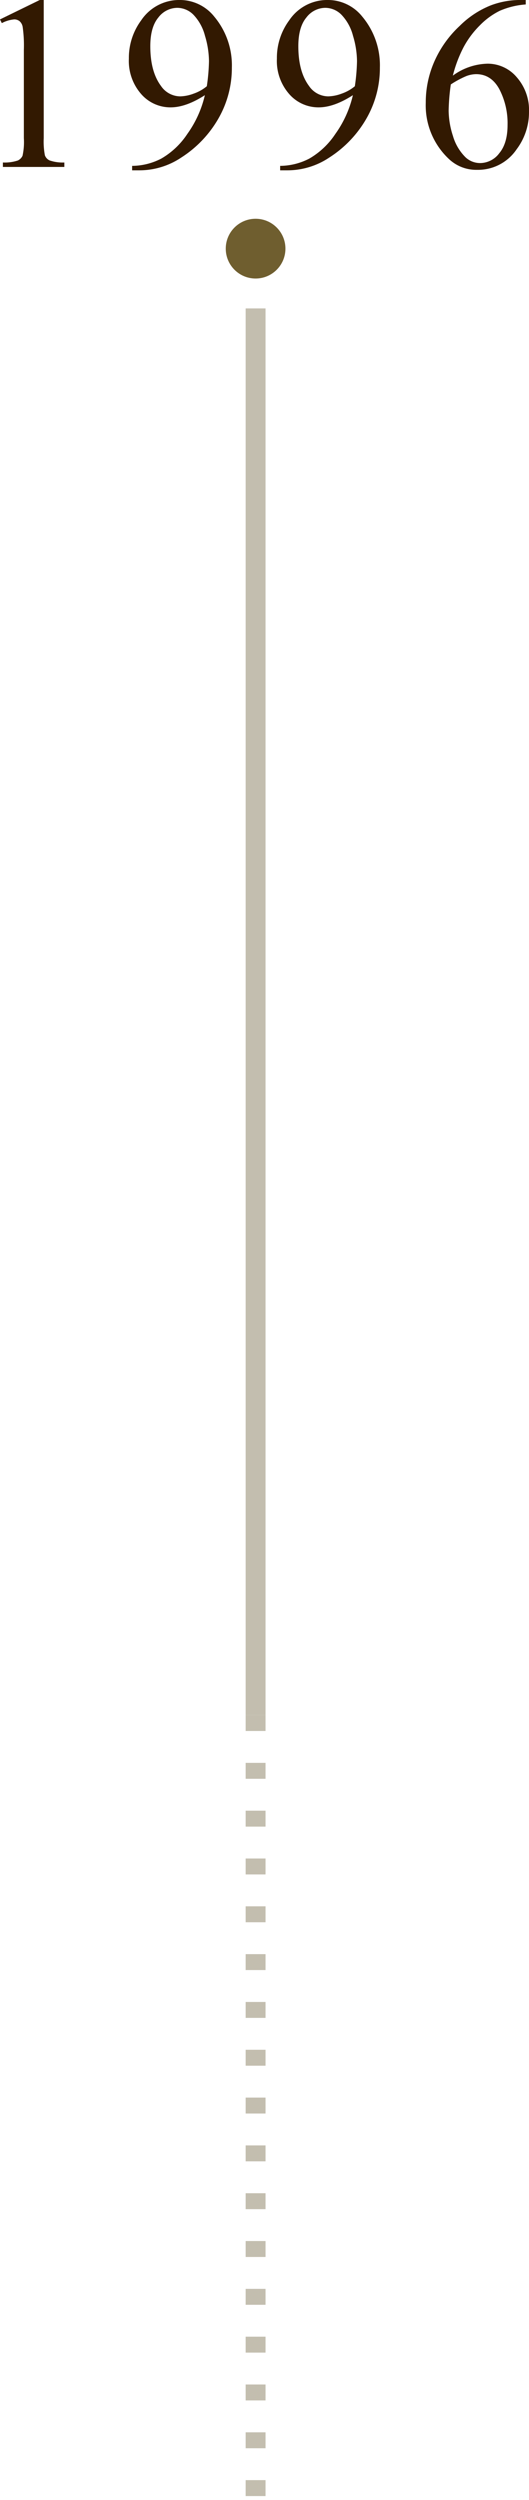
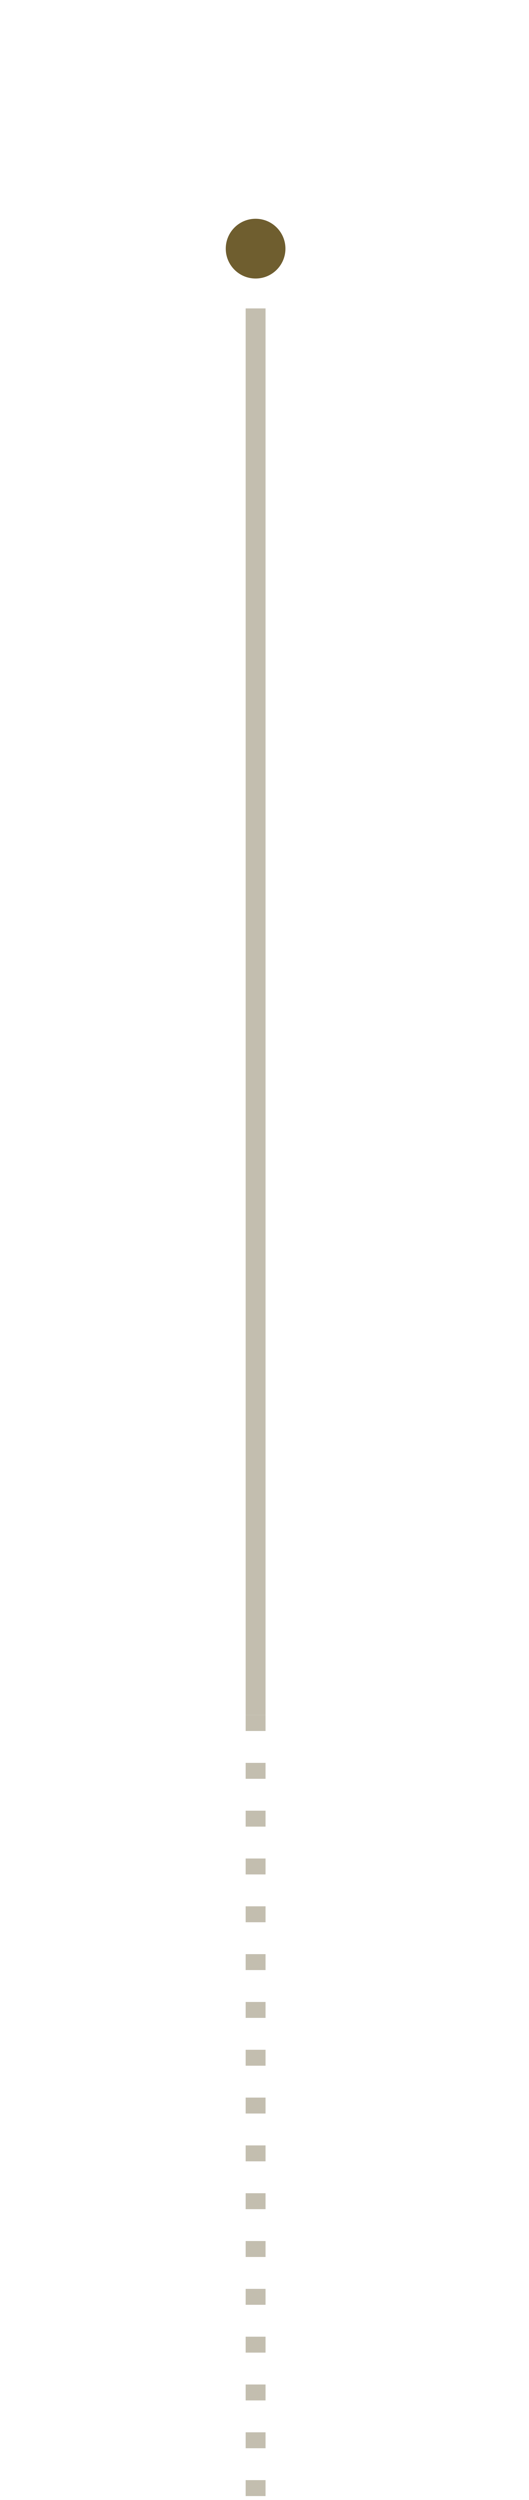
<svg xmlns="http://www.w3.org/2000/svg" width="132.943" height="627.398" viewBox="0 0 132.943 627.398">
  <g id="_1996" data-name="1996" transform="translate(-423.266 -5596.102)">
-     <path id="パス_6589" data-name="パス 6589" d="M7.266-37.024l9.99-4.874h1V-7.235a18.409,18.409,0,0,0,.288,4.3,2.248,2.248,0,0,0,1.2,1.3,10.18,10.18,0,0,0,3.693.515V0H7.992V-1.12a10.416,10.416,0,0,0,3.754-.5A2.479,2.479,0,0,0,12.927-2.8a16.043,16.043,0,0,0,.333-4.435V-29.4a32.591,32.591,0,0,0-.3-5.752,2.427,2.427,0,0,0-.772-1.423,2.071,2.071,0,0,0-1.347-.454,8.058,8.058,0,0,0-3.118.938ZM40.47.848V-.272A16.139,16.139,0,0,0,47.8-2.1,19.625,19.625,0,0,0,54.35-8.295a27.2,27.2,0,0,0,4.4-9.718q-4.753,3.058-8.6,3.058A9.742,9.742,0,0,1,42.74-18.3a12.582,12.582,0,0,1-3.088-8.885,15.805,15.805,0,0,1,3.088-9.6A11.493,11.493,0,0,1,52.458-41.9a11.059,11.059,0,0,1,8.658,4.178,18.994,18.994,0,0,1,4.42,12.775,25.419,25.419,0,0,1-3.36,12.76,28.325,28.325,0,0,1-9.354,9.824A18.939,18.939,0,0,1,42.2.848Zm18.77-21.1a48.307,48.307,0,0,0,.545-6.3,22.617,22.617,0,0,0-1-6.342,11.95,11.95,0,0,0-2.831-5.222,5.76,5.76,0,0,0-4.163-1.816,6.023,6.023,0,0,0-4.723,2.422q-2.028,2.422-2.028,7.205,0,6.388,2.694,9.99a5.885,5.885,0,0,0,4.844,2.6,10.261,10.261,0,0,0,3.3-.666A10.709,10.709,0,0,0,59.239-20.253ZM77.67.848V-.272A16.139,16.139,0,0,0,85-2.1,19.625,19.625,0,0,0,91.55-8.295a27.2,27.2,0,0,0,4.4-9.718q-4.753,3.058-8.6,3.058A9.742,9.742,0,0,1,79.94-18.3a12.582,12.582,0,0,1-3.088-8.885,15.805,15.805,0,0,1,3.088-9.6A11.493,11.493,0,0,1,89.658-41.9a11.059,11.059,0,0,1,8.658,4.178,18.994,18.994,0,0,1,4.42,12.775,25.419,25.419,0,0,1-3.36,12.76,28.325,28.325,0,0,1-9.354,9.824A18.939,18.939,0,0,1,79.4.848Zm18.77-21.1a48.307,48.307,0,0,0,.545-6.3,22.617,22.617,0,0,0-1-6.342,11.95,11.95,0,0,0-2.831-5.222,5.76,5.76,0,0,0-4.163-1.816,6.023,6.023,0,0,0-4.723,2.422q-2.028,2.422-2.028,7.205,0,6.388,2.694,9.99a5.885,5.885,0,0,0,4.844,2.6,10.261,10.261,0,0,0,3.3-.666A10.709,10.709,0,0,0,96.439-20.253ZM139.391-41.9v1.12a19.977,19.977,0,0,0-6.524,1.589,18.288,18.288,0,0,0-5,3.648,23.08,23.08,0,0,0-4.087,5.464,32.661,32.661,0,0,0-2.709,7.16,15.349,15.349,0,0,1,8.749-3,9.562,9.562,0,0,1,7.3,3.391,12.448,12.448,0,0,1,3.088,8.719A15.472,15.472,0,0,1,137.09-4.42a11.713,11.713,0,0,1-9.93,5.146,10,10,0,0,1-7.145-2.785,18.424,18.424,0,0,1-5.752-14.047,25.473,25.473,0,0,1,2.21-10.475,27.081,27.081,0,0,1,6.312-8.81,23.272,23.272,0,0,1,7.856-5.177,21,21,0,0,1,6.993-1.332Zm-18.83,21.191a52.287,52.287,0,0,0-.545,6.6A21.075,21.075,0,0,0,121.091-7.8a12.363,12.363,0,0,0,3.194,5.4,5.339,5.339,0,0,0,3.754,1.423,6.051,6.051,0,0,0,4.708-2.482q2.074-2.482,2.074-7.084a18.482,18.482,0,0,0-2.059-8.961q-2.059-3.784-5.843-3.784a7.169,7.169,0,0,0-2.467.484A24.036,24.036,0,0,0,120.561-20.707Z" transform="translate(416 5638)" fill="#321901" />
    <circle id="楕円形_42" data-name="楕円形 42" cx="7.5" cy="7.5" r="7.5" transform="translate(480 5651)" fill="#6f5e2f" />
    <line id="線_48" data-name="線 48" y2="353" transform="translate(487.5 5673.5)" fill="none" stroke="#c3beaf" stroke-width="5" />
    <line id="線_35" data-name="線 35" y2="197" transform="translate(487.5 6026.5)" fill="none" stroke="#c3beaf" stroke-width="5" stroke-dasharray="4 8" />
  </g>
</svg>